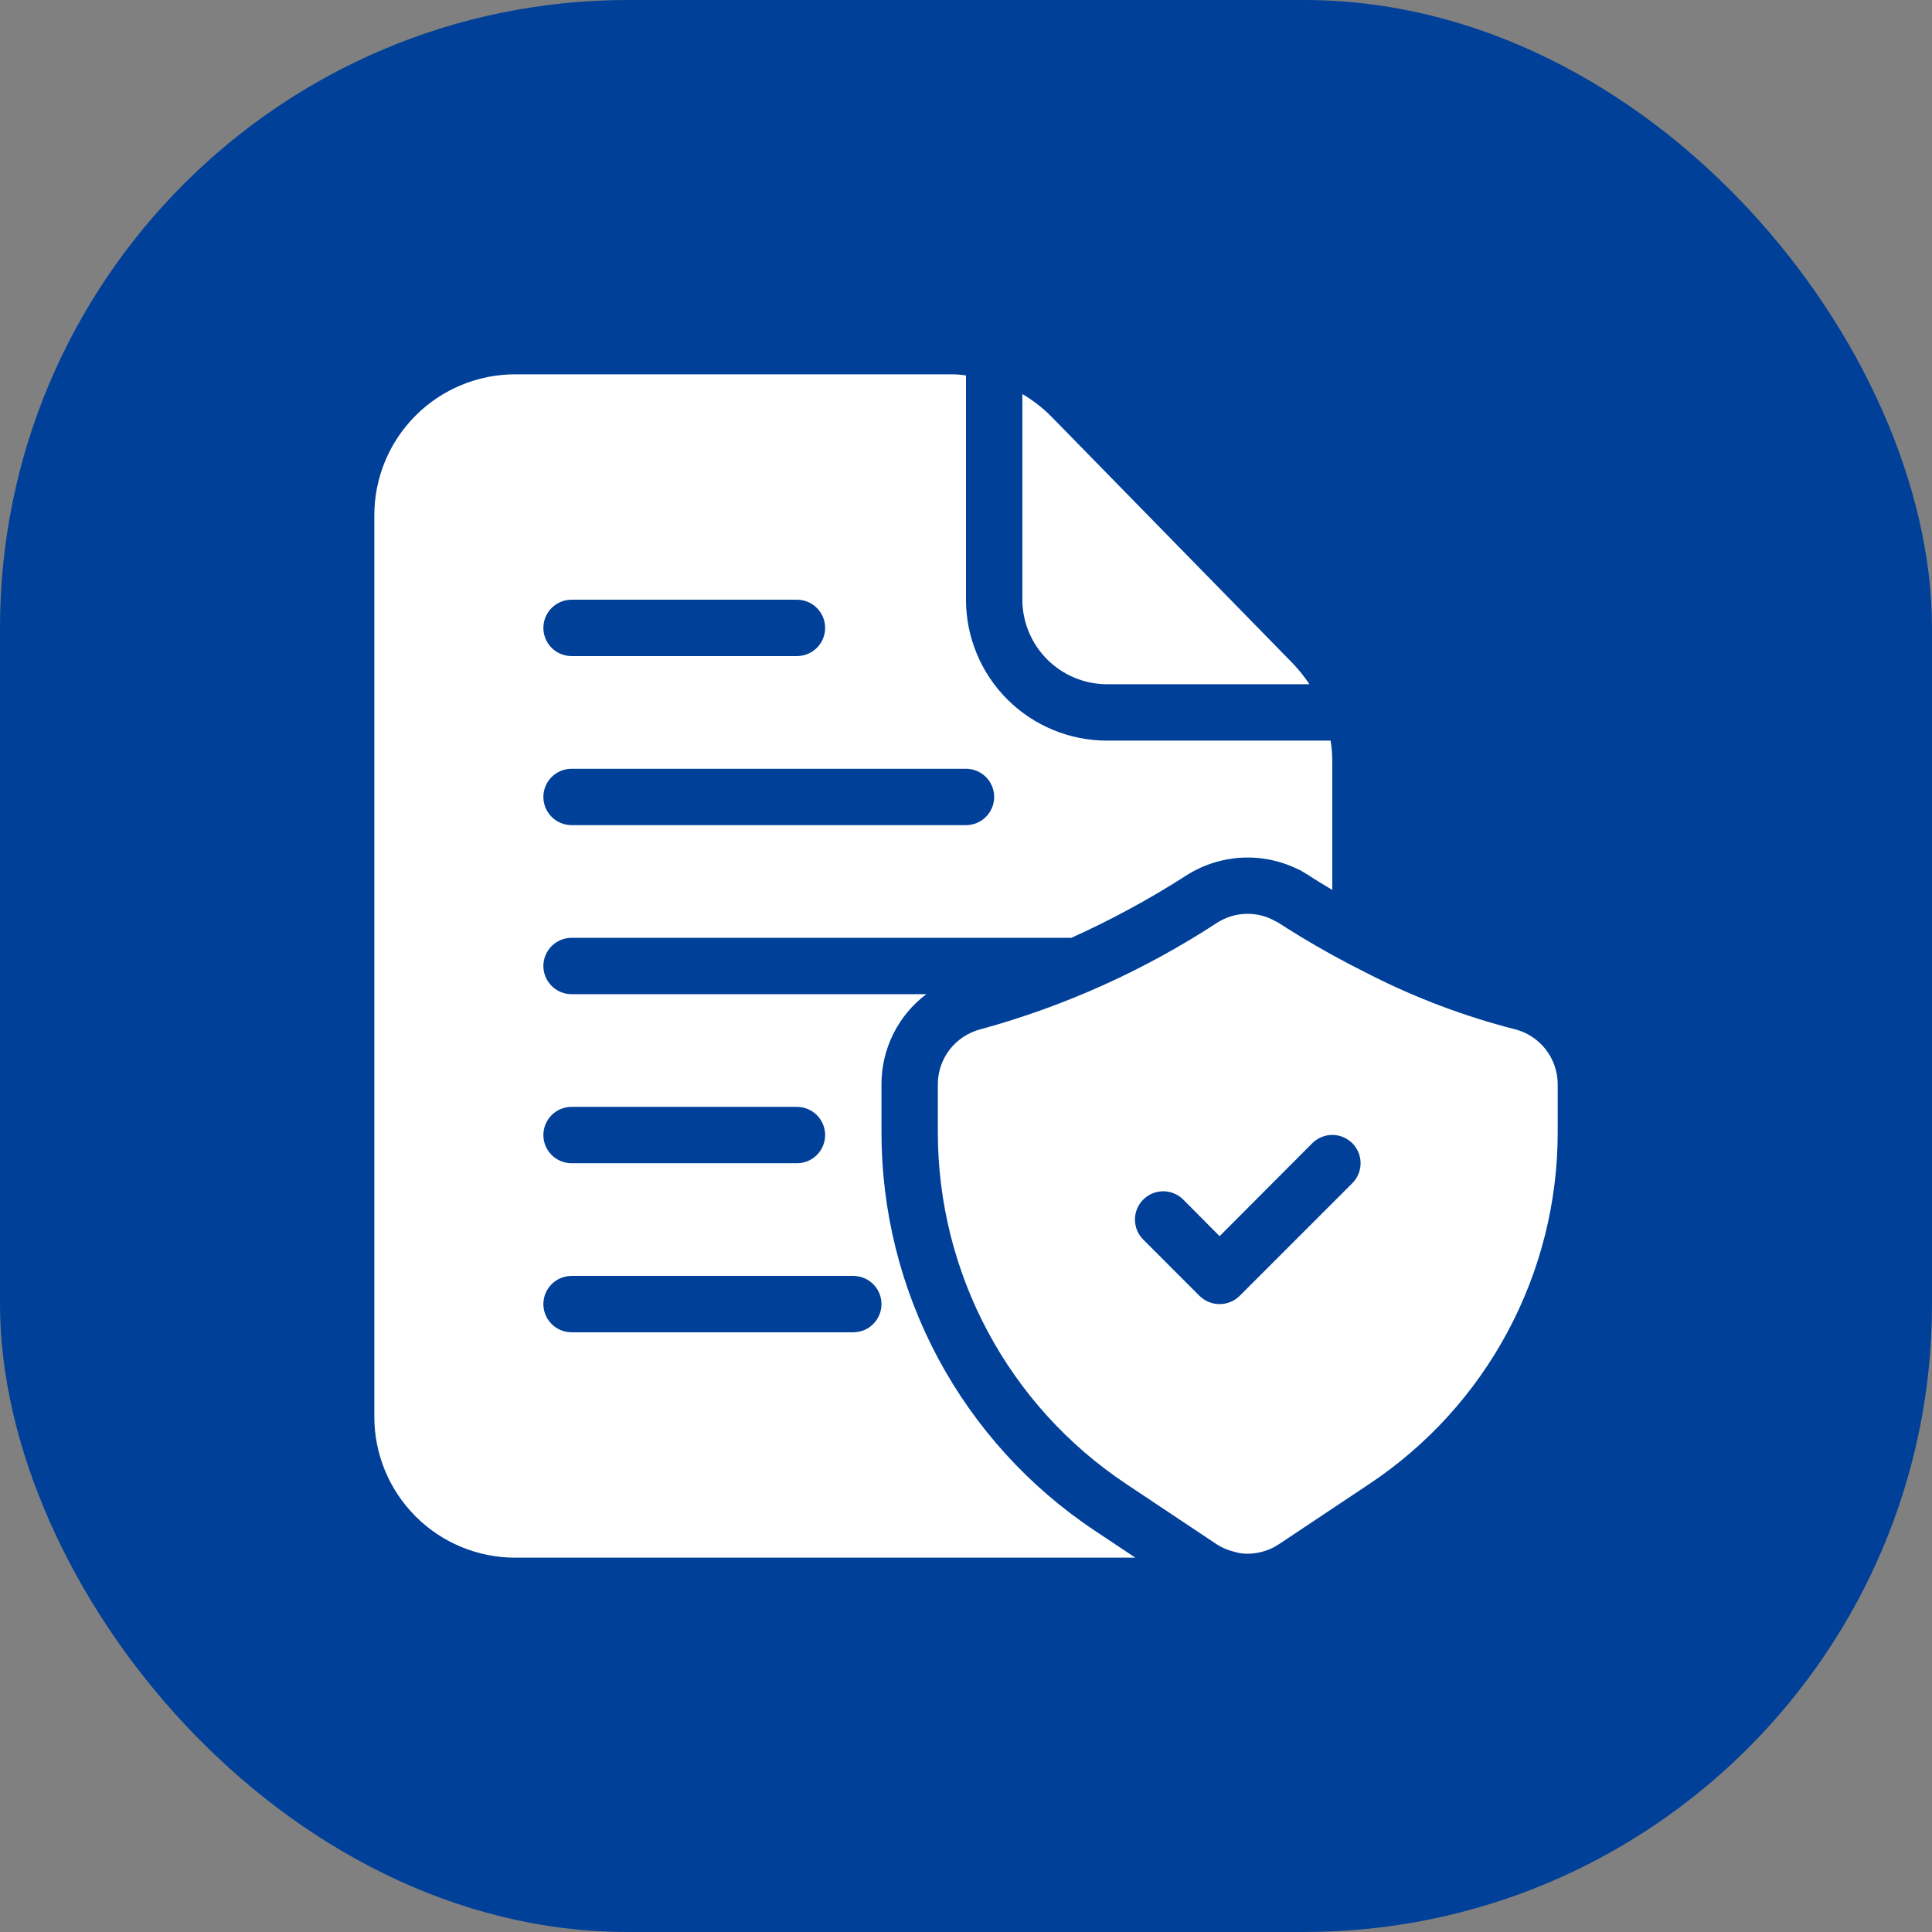
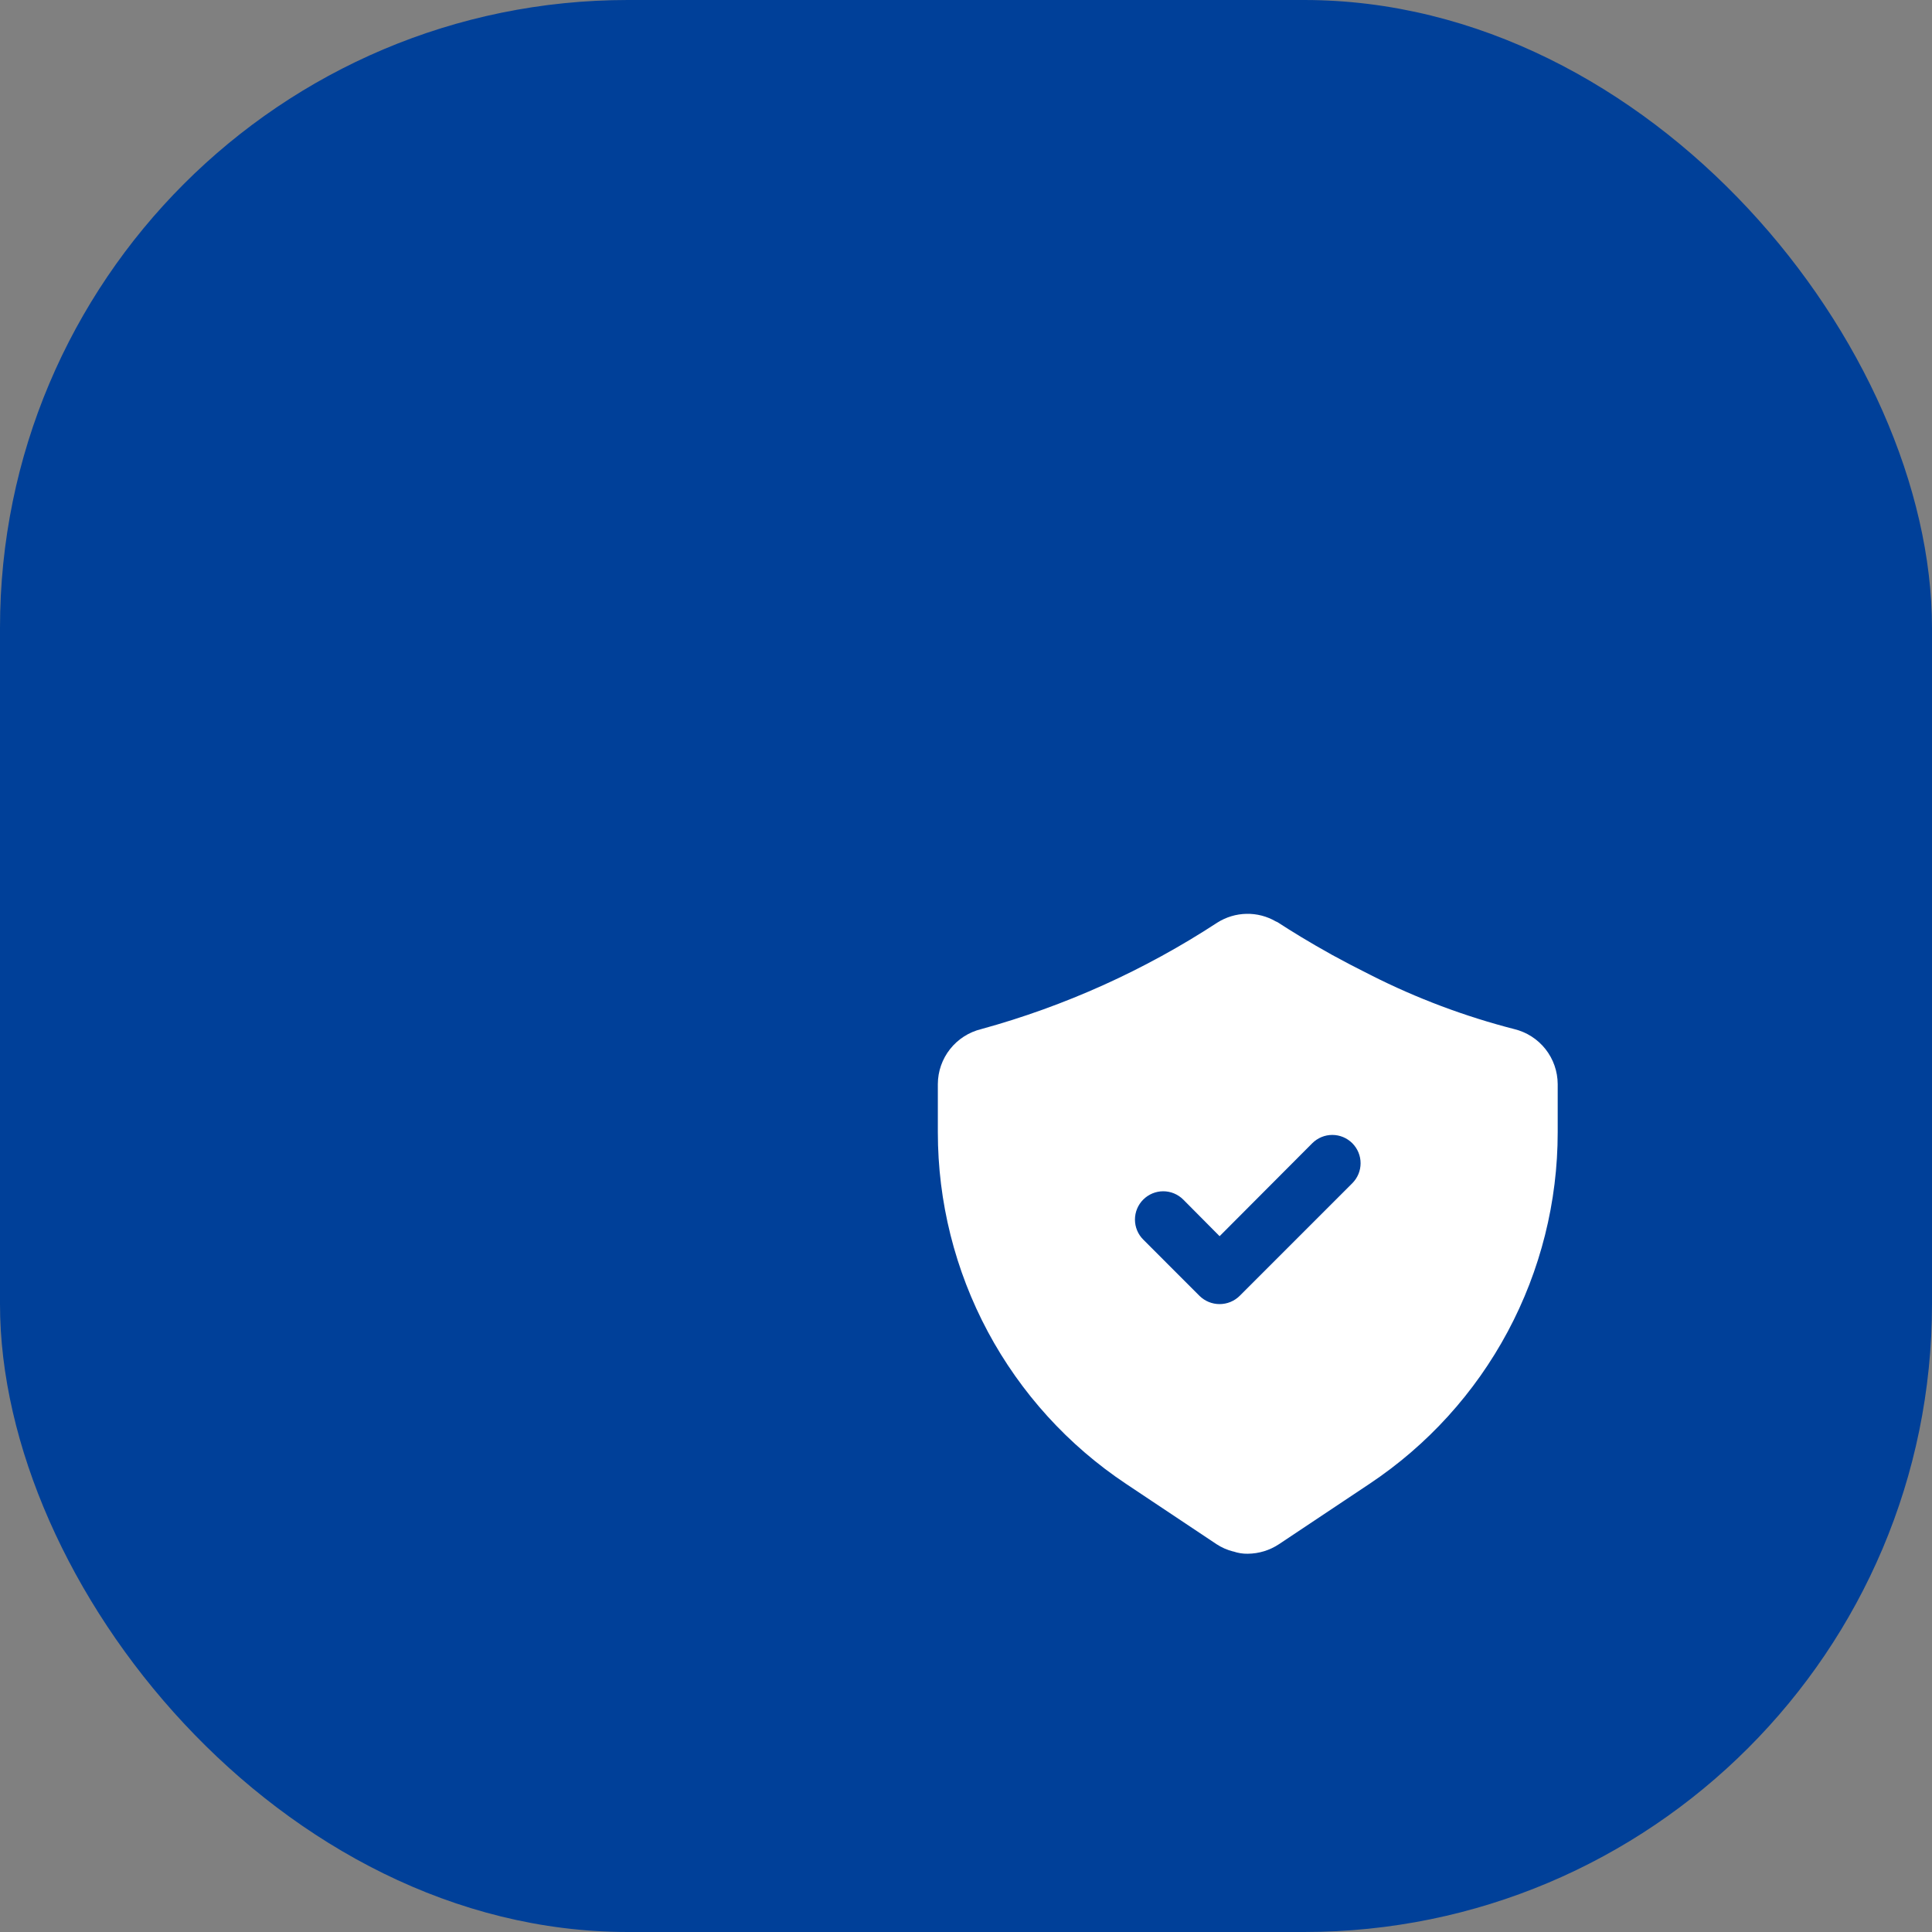
<svg xmlns="http://www.w3.org/2000/svg" width="80" height="80" viewBox="0 0 80 80" fill="none">
  <rect x="0" y="0" width="80" height="80" fill="#808080" stroke="none" />
  <rect width="80" height="80" rx="26" fill="#004099" />
  <path d="M62.704 42.613C60.654 42.087 58.666 41.34 56.777 40.385C56.194 40.093 55.657 39.813 55.167 39.545C54.199 39.008 53.429 38.53 52.927 38.203C52.899 38.183 52.867 38.167 52.834 38.157C52.464 37.941 52.042 37.831 51.614 37.84C51.186 37.848 50.769 37.974 50.407 38.203C47.397 40.172 44.099 41.66 40.631 42.613C40.12 42.737 39.666 43.029 39.34 43.441C39.014 43.853 38.836 44.363 38.834 44.888V46.883C38.833 49.764 39.544 52.601 40.903 55.141C42.263 57.681 44.229 59.846 46.627 61.443L47.712 62.167L50.372 63.94C50.583 64.079 50.816 64.181 51.061 64.243H51.072C51.264 64.309 51.465 64.341 51.667 64.337C52.128 64.333 52.578 64.195 52.962 63.94L56.707 61.443C59.105 59.846 61.072 57.681 62.431 55.141C63.791 52.601 64.502 49.764 64.501 46.883V44.888C64.498 44.363 64.32 43.853 63.995 43.441C63.669 43.029 63.215 42.737 62.704 42.613ZM55.996 48.995L51.329 53.662C51.108 53.879 50.81 54 50.501 54C50.191 54 49.894 53.879 49.672 53.662L47.339 51.328C47.119 51.108 46.996 50.811 46.996 50.5C46.996 50.189 47.119 49.891 47.339 49.672C47.559 49.452 47.857 49.328 48.167 49.328C48.478 49.328 48.776 49.452 48.996 49.672L50.501 51.188L54.339 47.338C54.448 47.23 54.577 47.143 54.719 47.084C54.861 47.025 55.014 46.995 55.167 46.995C55.321 46.995 55.474 47.025 55.616 47.084C55.758 47.143 55.887 47.23 55.996 47.338C56.104 47.447 56.191 47.576 56.25 47.718C56.309 47.86 56.339 48.013 56.339 48.167C56.339 48.32 56.309 48.473 56.25 48.615C56.191 48.757 56.104 48.886 55.996 48.995Z" fill="white" />
-   <path d="M53.51 27.447L43.535 17.25C43.177 16.888 42.773 16.574 42.333 16.317V24.833C42.336 25.761 42.706 26.649 43.361 27.305C44.017 27.961 44.906 28.331 45.833 28.333H54.222C54.011 28.017 53.773 27.72 53.51 27.447ZM55.097 30.667H45.833C44.286 30.667 42.803 30.052 41.709 28.958C40.615 27.864 40 26.38 40 24.833V15.547C39.792 15.514 39.581 15.498 39.37 15.5H21.333C19.786 15.5 18.302 16.114 17.209 17.209C16.115 18.302 15.5 19.786 15.5 21.333V58.667C15.5 60.214 16.115 61.697 17.209 62.791C18.302 63.885 19.786 64.5 21.333 64.5H47.012L45.332 63.38C42.613 61.572 40.384 59.119 38.843 56.241C37.303 53.363 36.498 50.148 36.5 46.883V44.888C36.5 44.167 36.668 43.455 36.99 42.809C37.312 42.164 37.779 41.601 38.355 41.167H23.667C23.357 41.167 23.061 41.044 22.842 40.825C22.623 40.606 22.5 40.309 22.5 40C22.5 39.691 22.623 39.394 22.842 39.175C23.061 38.956 23.357 38.833 23.667 38.833H44.363C46.015 38.088 47.61 37.223 49.135 36.243C49.819 35.809 50.604 35.558 51.413 35.515C52.222 35.472 53.029 35.638 53.755 35.998L53.837 36.033L54.187 36.243C54.432 36.407 54.758 36.605 55.167 36.85V31.53C55.167 31.241 55.144 30.952 55.097 30.667ZM36.5 54C36.5 54.309 36.377 54.606 36.158 54.825C35.94 55.044 35.643 55.167 35.333 55.167H23.667C23.357 55.167 23.061 55.044 22.842 54.825C22.623 54.606 22.5 54.309 22.5 54C22.5 53.691 22.623 53.394 22.842 53.175C23.061 52.956 23.357 52.833 23.667 52.833H35.333C35.643 52.833 35.94 52.956 36.158 53.175C36.377 53.394 36.5 53.691 36.5 54ZM23.667 45.833H33C33.309 45.833 33.606 45.956 33.825 46.175C34.044 46.394 34.167 46.691 34.167 47C34.167 47.309 34.044 47.606 33.825 47.825C33.606 48.044 33.309 48.167 33 48.167H23.667C23.357 48.167 23.061 48.044 22.842 47.825C22.623 47.606 22.5 47.309 22.5 47C22.5 46.691 22.623 46.394 22.842 46.175C23.061 45.956 23.357 45.833 23.667 45.833ZM23.667 24.833H33C33.309 24.833 33.606 24.956 33.825 25.175C34.044 25.394 34.167 25.691 34.167 26C34.167 26.309 34.044 26.606 33.825 26.825C33.606 27.044 33.309 27.167 33 27.167H23.667C23.357 27.167 23.061 27.044 22.842 26.825C22.623 26.606 22.5 26.309 22.5 26C22.5 25.691 22.623 25.394 22.842 25.175C23.061 24.956 23.357 24.833 23.667 24.833ZM40 34.167H23.667C23.357 34.167 23.061 34.044 22.842 33.825C22.623 33.606 22.5 33.309 22.5 33C22.5 32.691 22.623 32.394 22.842 32.175C23.061 31.956 23.357 31.833 23.667 31.833H40C40.309 31.833 40.606 31.956 40.825 32.175C41.044 32.394 41.167 32.691 41.167 33C41.167 33.309 41.044 33.606 40.825 33.825C40.606 34.044 40.309 34.167 40 34.167Z" fill="white" />
</svg>